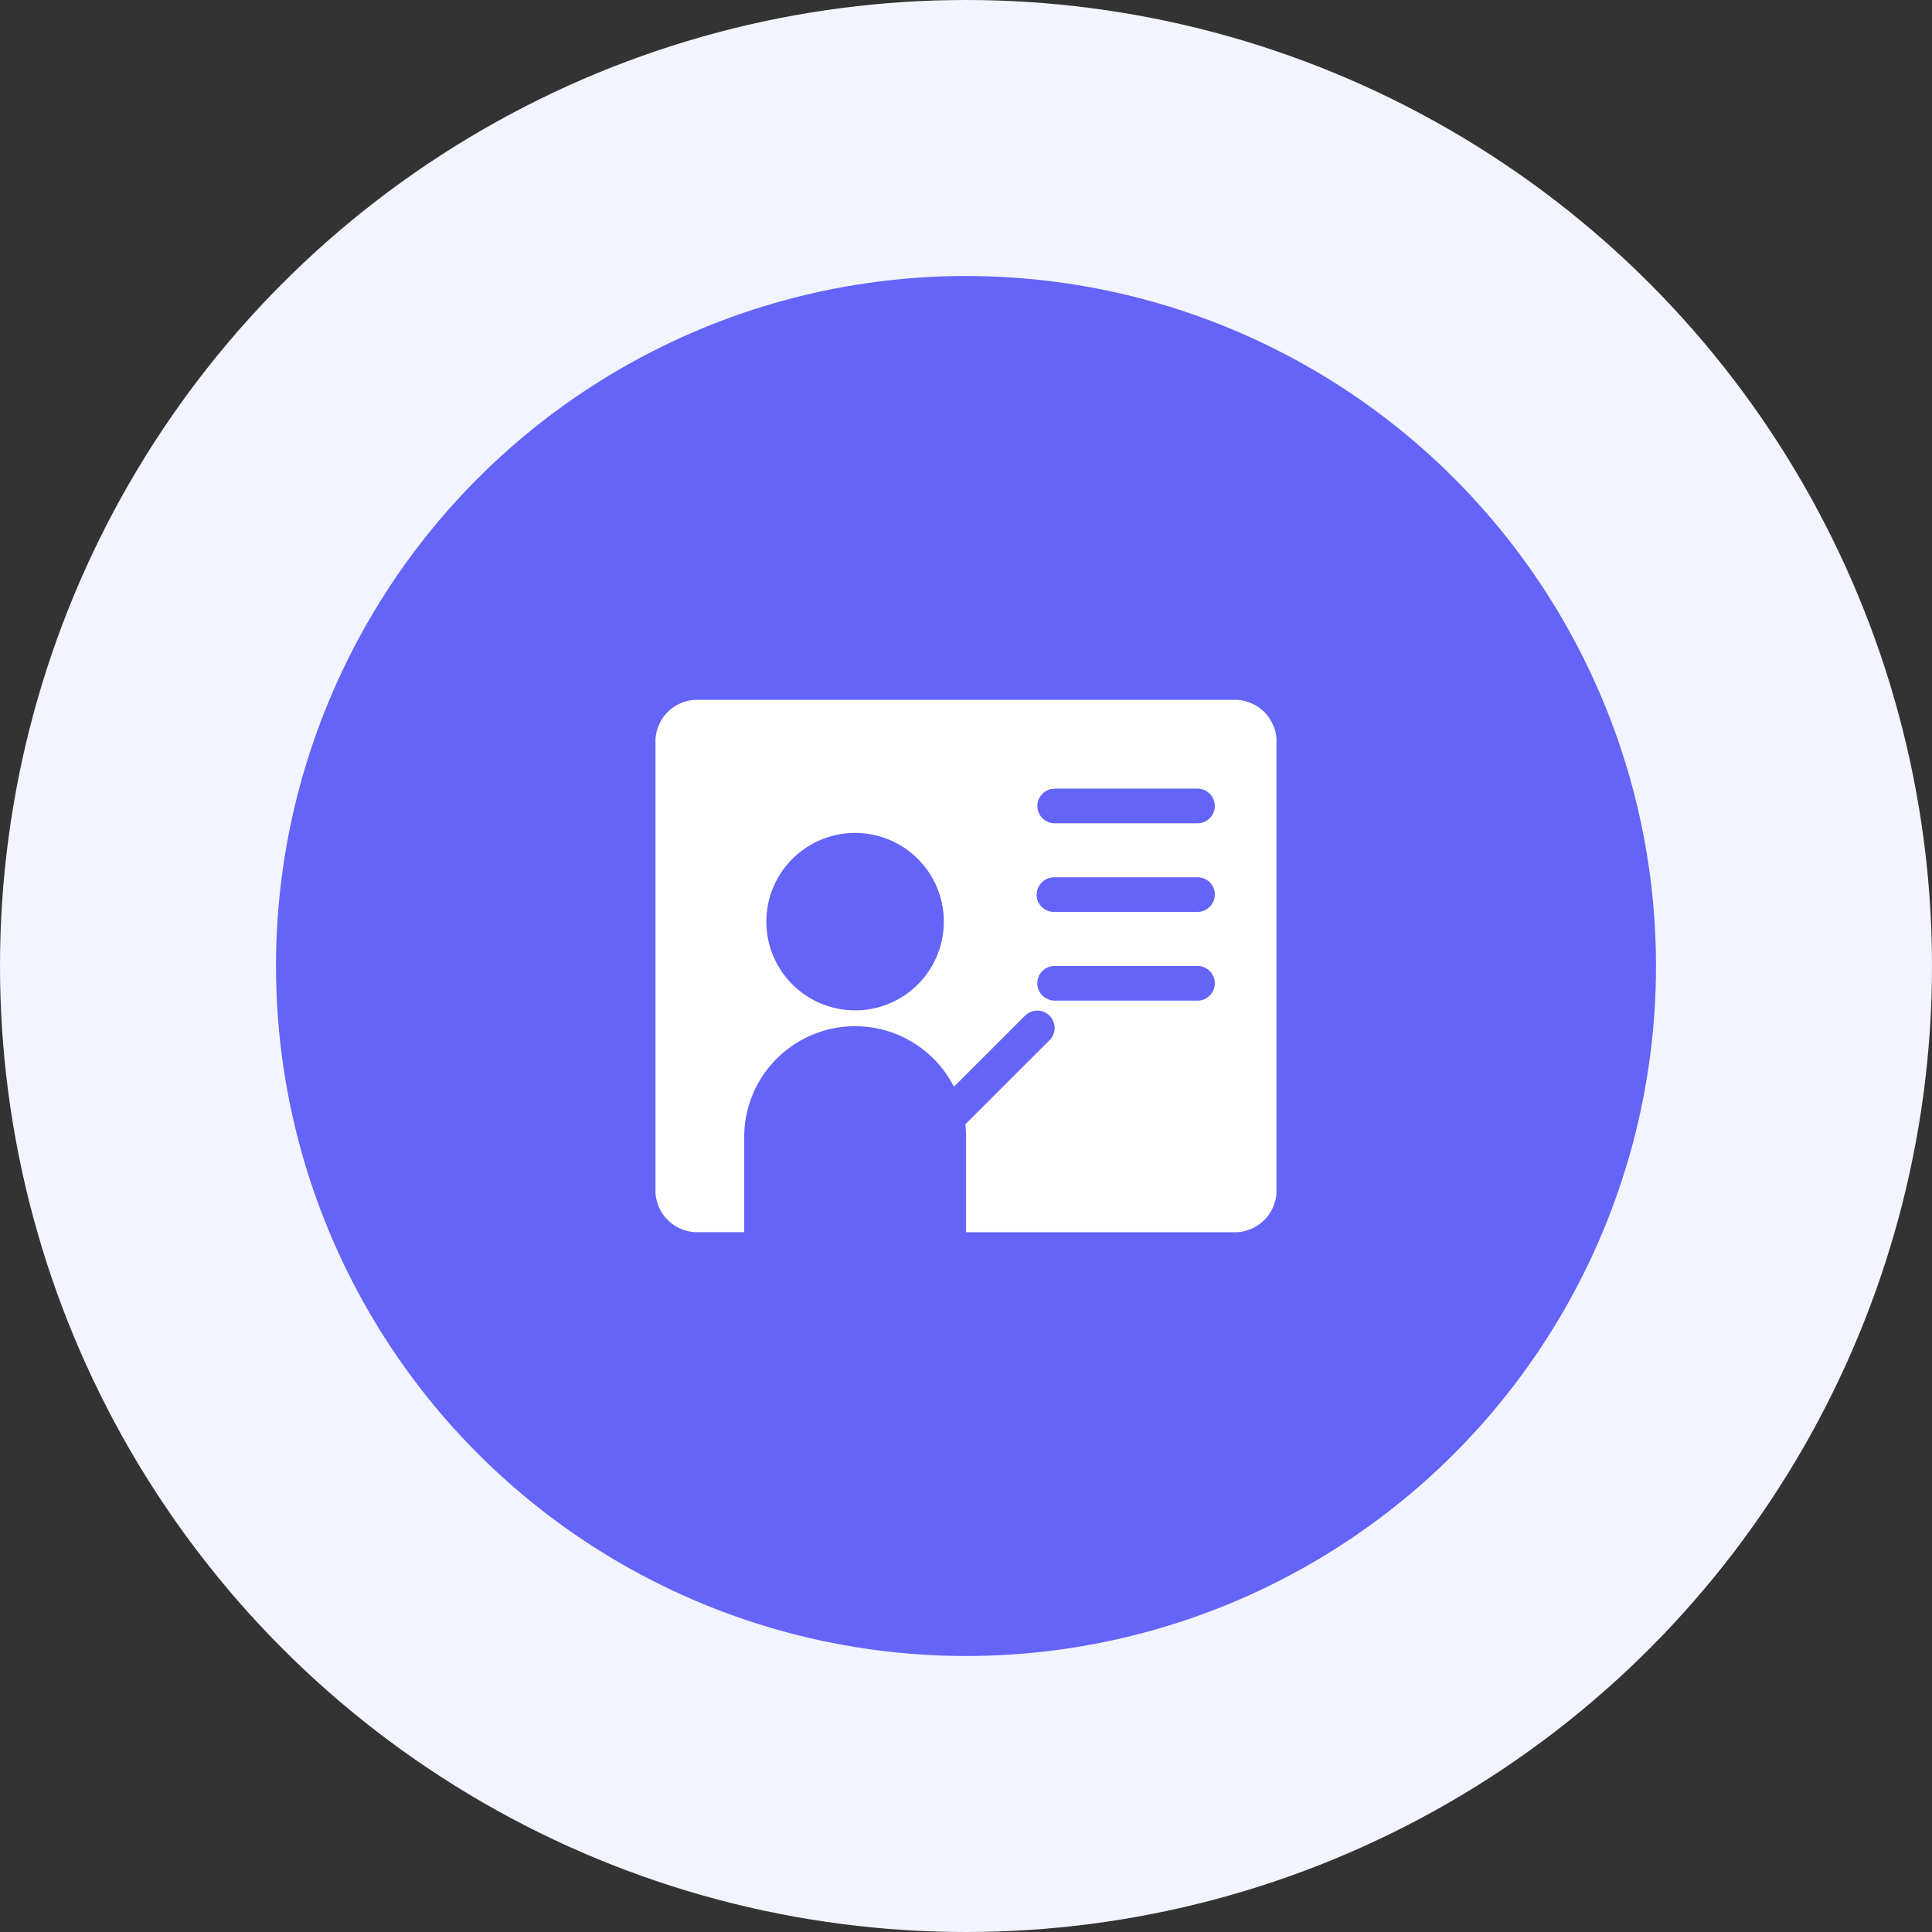
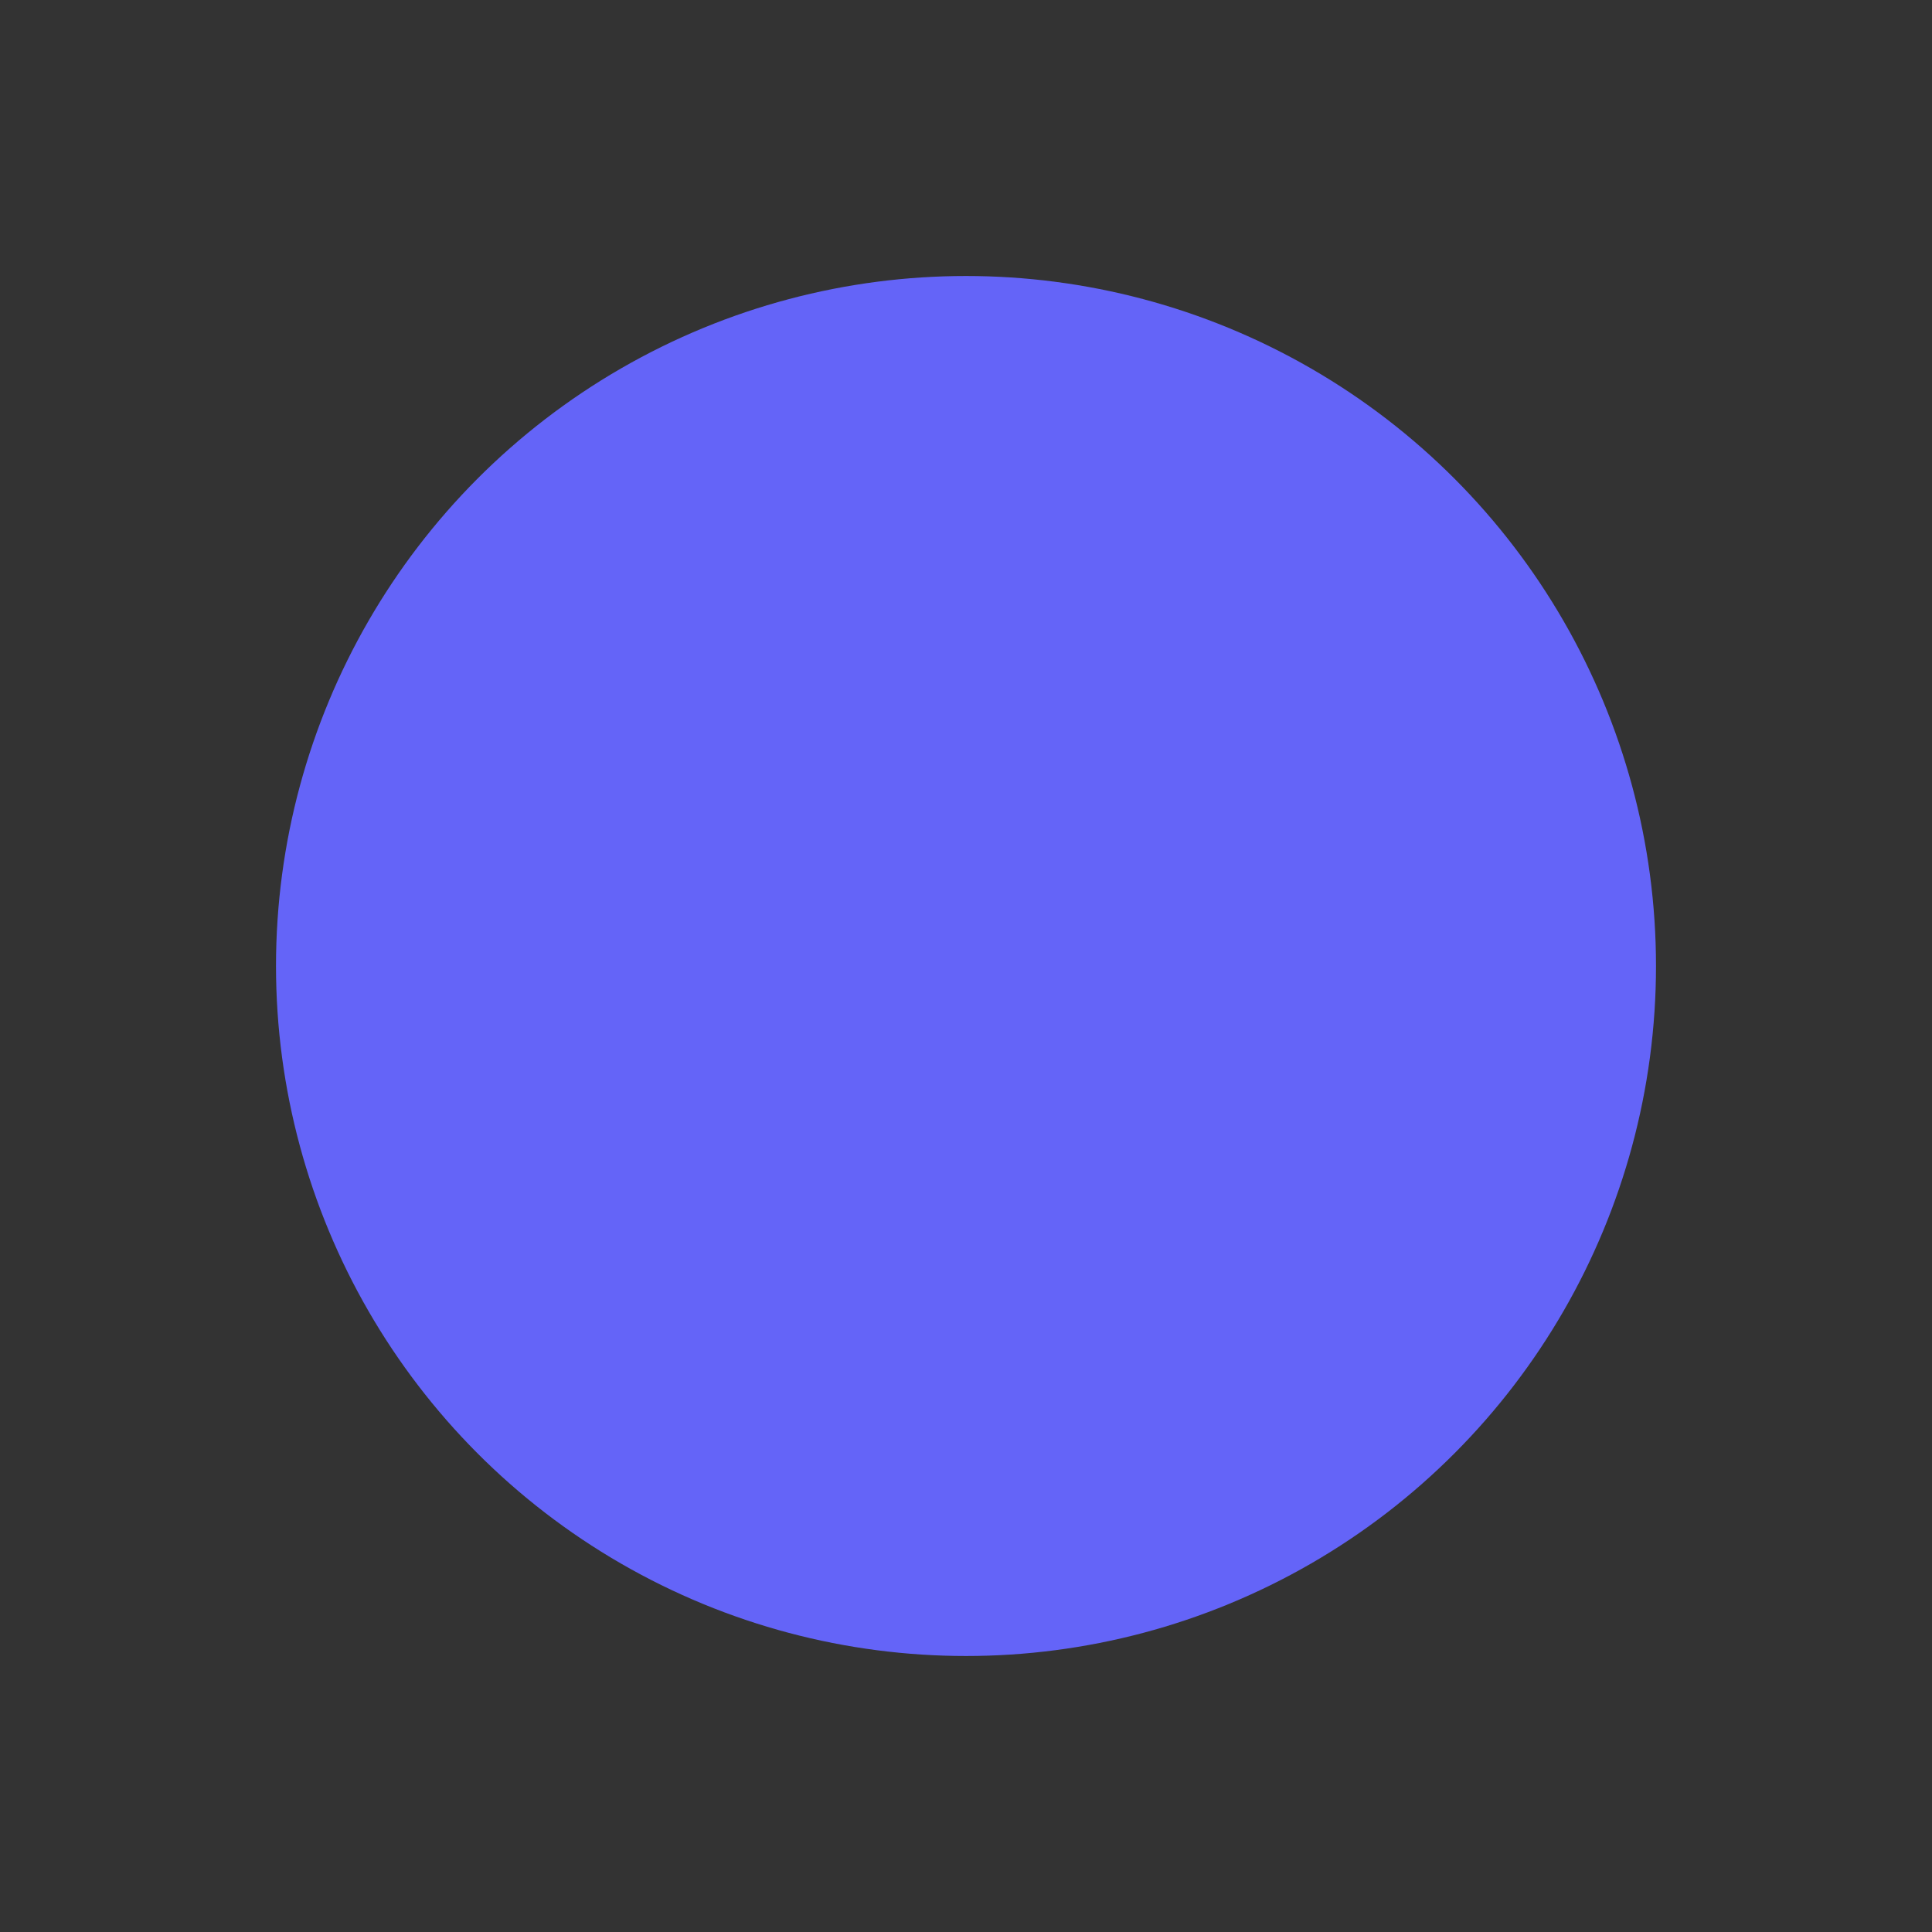
<svg xmlns="http://www.w3.org/2000/svg" width="112" height="112" viewBox="0 0 112 112">
  <rect x="0" y="0" width="112" height="112" fill="#333333" stroke="none" />
  <defs>
    <style>.a{fill:#fff;}.b{fill:#f2f5ff;}.c{fill:#6464f8;}.d{clip-path:url(#a);}</style>
    <clipPath id="a">
-       <rect class="a" width="36" height="36" />
-     </clipPath>
+       </clipPath>
  </defs>
  <g transform="translate(-717 -2308)">
-     <circle class="b" cx="56" cy="56" r="56" transform="translate(717 2308)" />
    <circle class="c" cx="40" cy="40" r="40" transform="translate(733 2324)" />
    <g transform="translate(755 2346)">
      <g class="d">
        <path class="a" d="M35.351,3.338a2.442,2.442,0,0,0-1.622-.767H2.268A2.429,2.429,0,0,0,0,4.841V31.16a2.428,2.428,0,0,0,2.27,2.268H5.142q0-2.793,0-5.587A6.43,6.43,0,0,1,17.3,25q2.069-2.062,4.133-4.13a1,1,0,1,1,1.4,1.441q-2.436,2.431-4.869,4.866a8.41,8.41,0,0,1,.04.912v5.343H33.733A2.43,2.43,0,0,0,36,31.16V4.84a2.447,2.447,0,0,0-.648-1.5M16.529,16.8a5.155,5.155,0,0,1-2.168,2.953A5.148,5.148,0,0,1,9,19.882a5.14,5.14,0,0,1-.413-8.641,5.142,5.142,0,0,1,5.775-.132A5.142,5.142,0,0,1,16.529,16.8m5.649-8.356a1.008,1.008,0,0,1,.741-.7,2.111,2.111,0,0,1,.463-.026q4.018,0,8.037,0a1,1,0,1,1,0,2.009q-4.119,0-8.237,0a1.019,1.019,0,0,1-.77-.315,1.007,1.007,0,0,1-.234-.969M32.352,19.378a1.01,1.01,0,0,1-.93.63H23.181a1.019,1.019,0,0,1-.768-.314,1,1,0,0,1,.506-1.67A1.225,1.225,0,0,1,23.183,18q4.119,0,8.237,0a1.005,1.005,0,0,1,.932,1.378M32.3,14.342a1.008,1.008,0,0,1-.88.523q-4.14,0-8.279,0a1,1,0,0,1-.223-1.983,1.206,1.206,0,0,1,.262-.025q4.119,0,8.239,0a1,1,0,0,1,.881,1.485" transform="translate(0 0)" />
      </g>
    </g>
  </g>
</svg>